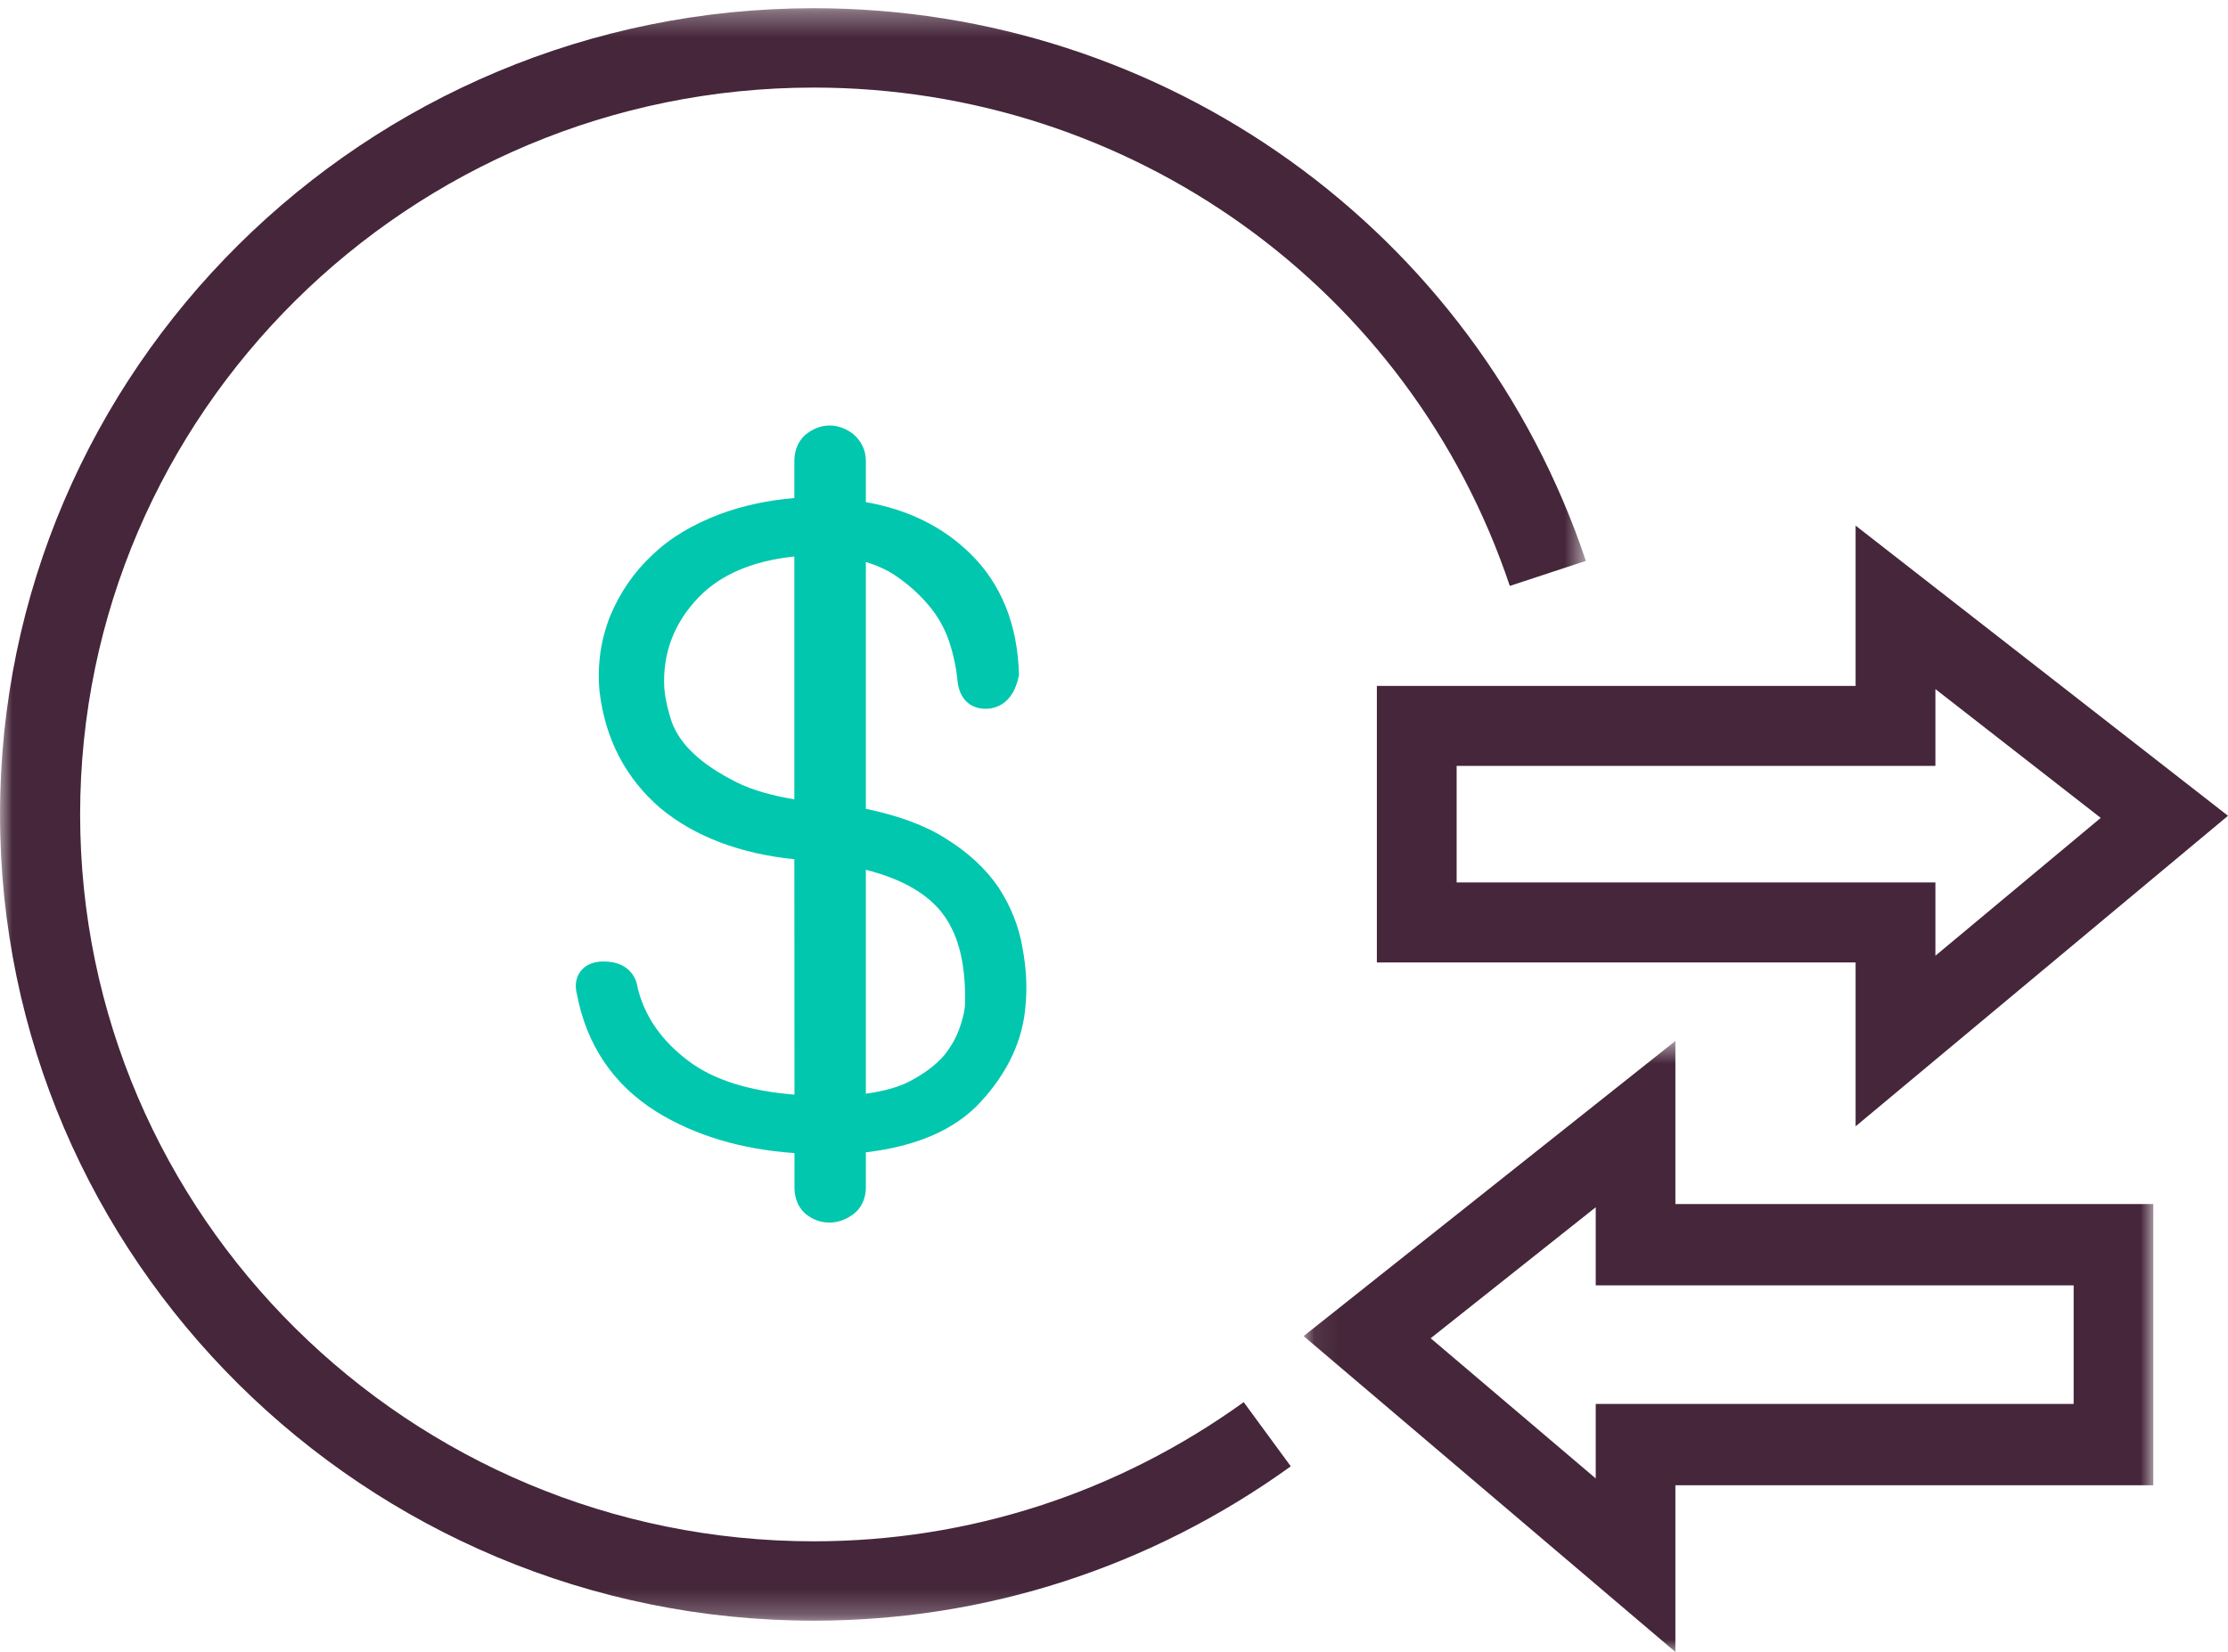
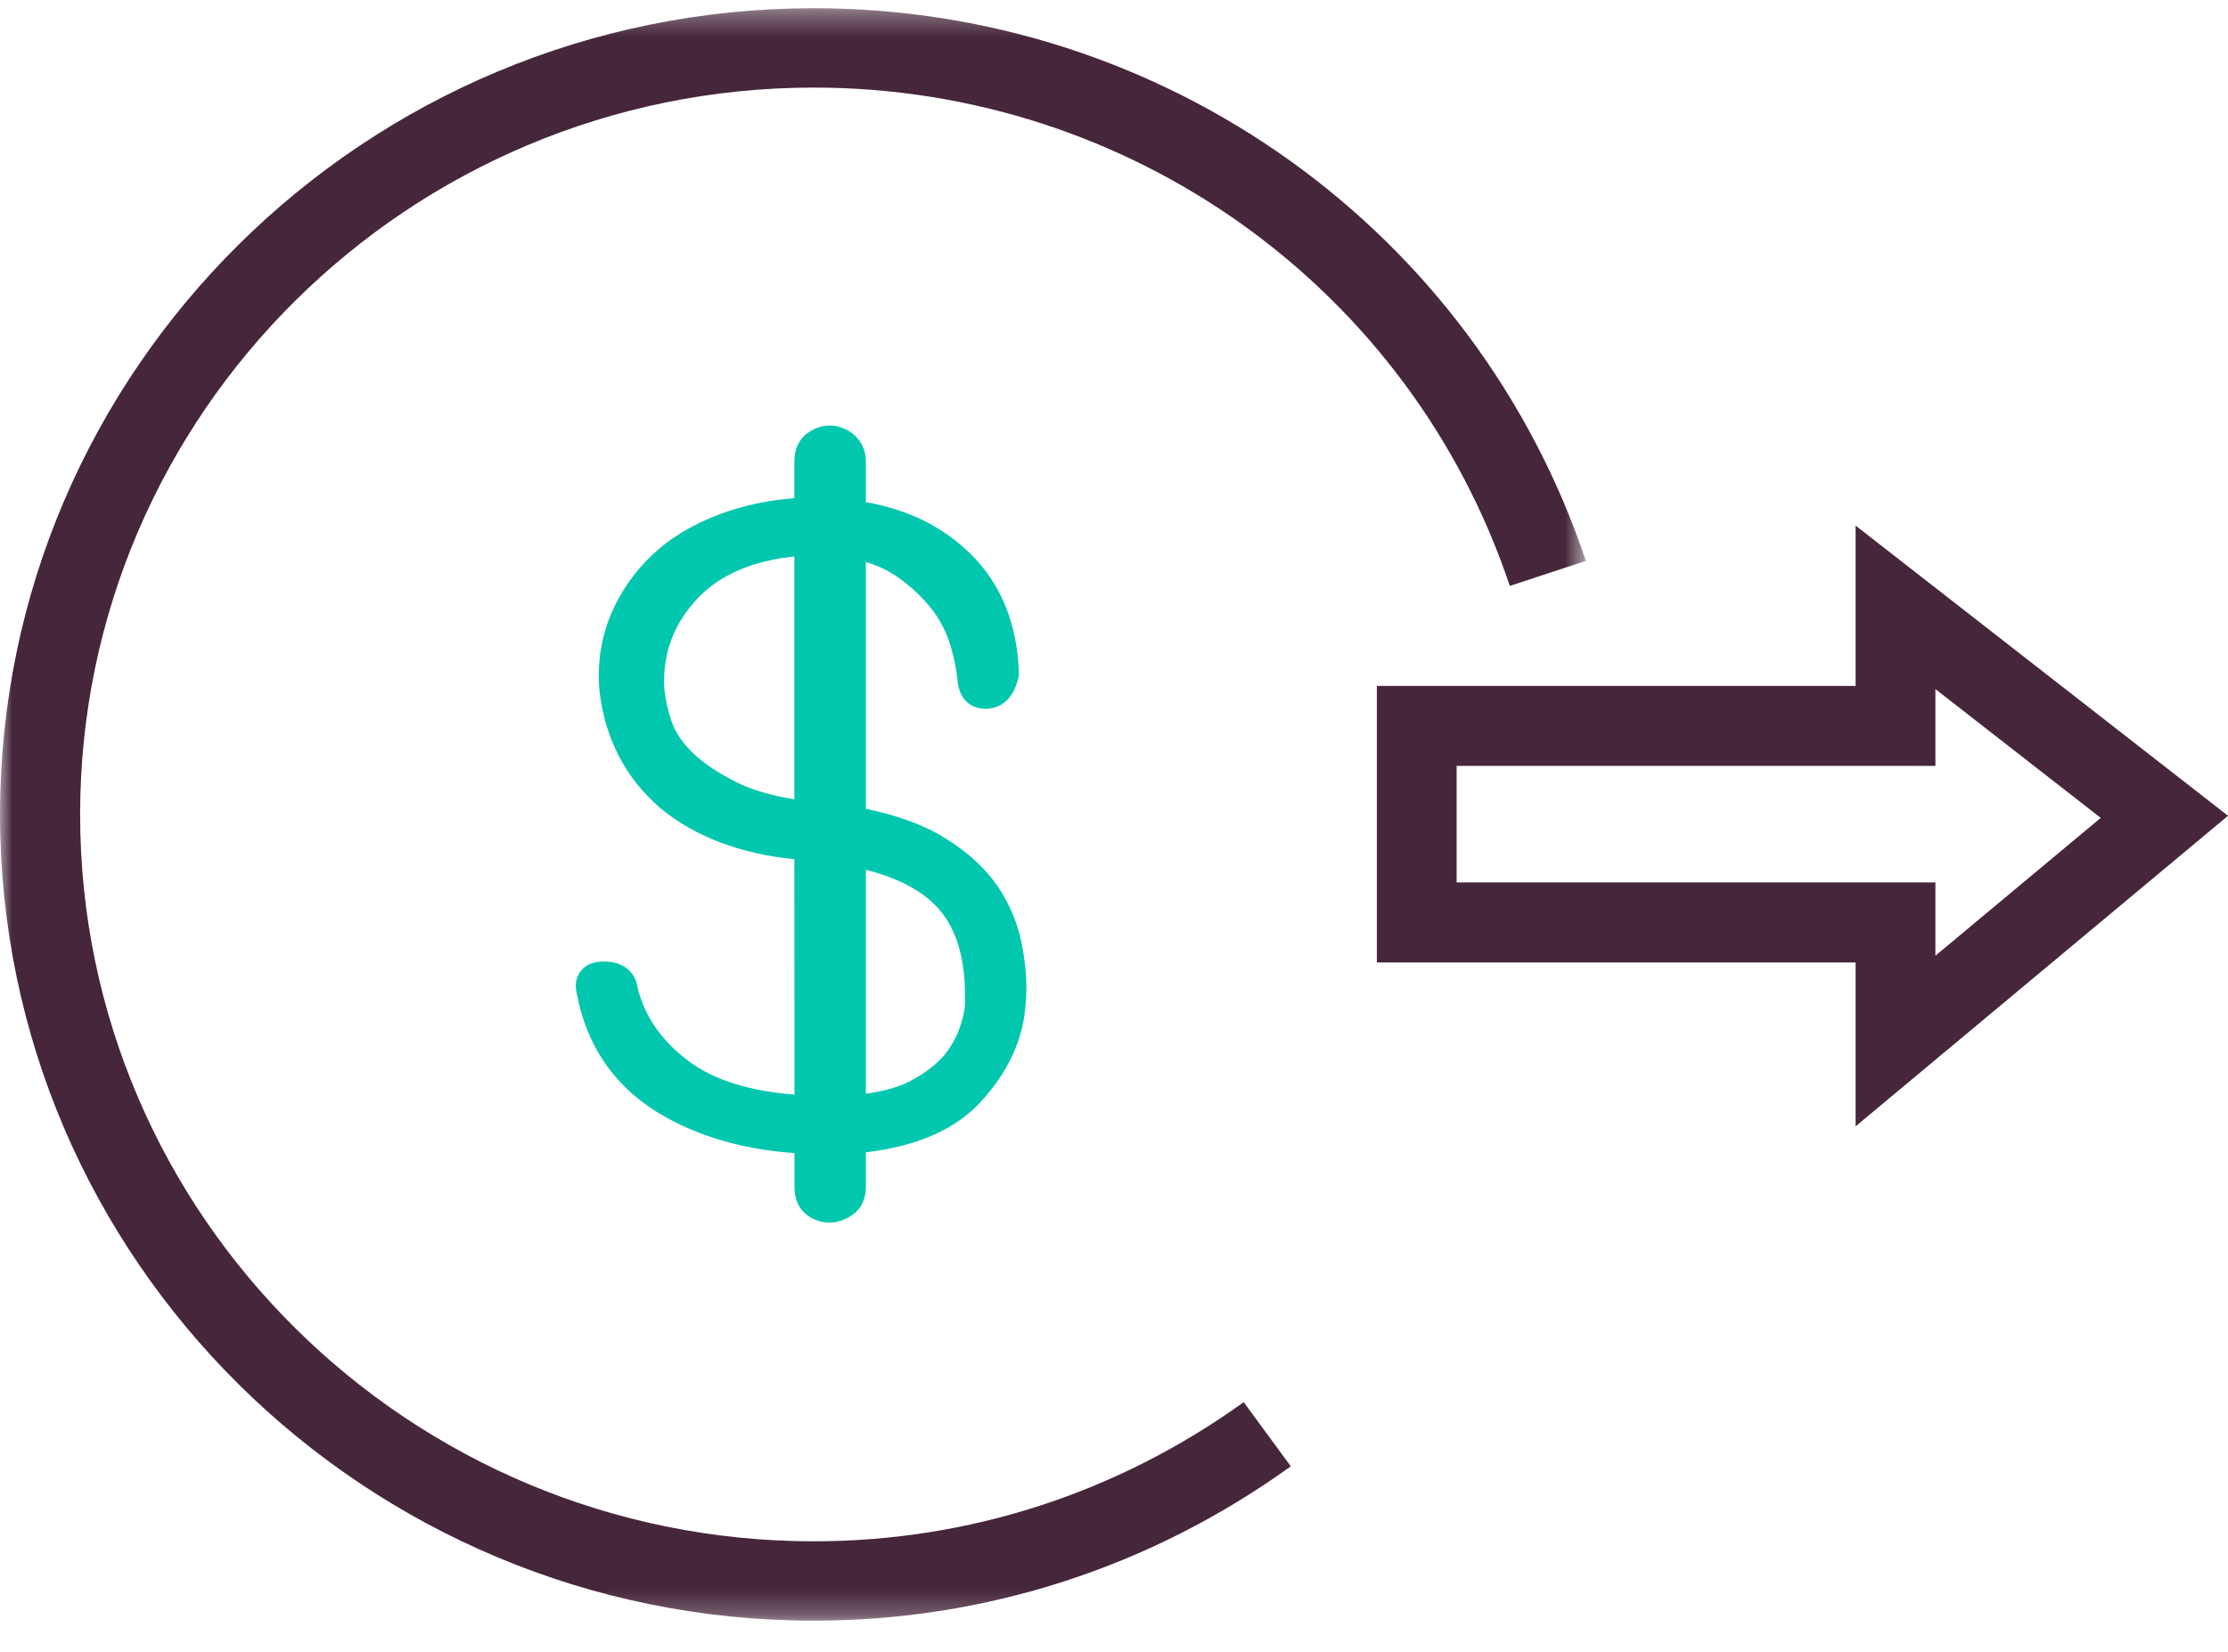
<svg xmlns="http://www.w3.org/2000/svg" xmlns:xlink="http://www.w3.org/1999/xlink" width="89px" height="66px" viewBox="0 0 89 66" version="1.1">
  <title>icons / line-of-credit</title>
  <desc>Created with Sketch.</desc>
  <defs>
    <polygon id="path-1" points="0.001 0.328 63.349 0.328 63.349 64.751 0.001 64.751" />
    <polygon id="path-3" points="0.075 0.59 34.016 0.59 34.016 25 0.075 25" />
  </defs>
  <g id="***Style-guide***" stroke="none" stroke-width="1" fill="none" fill-rule="evenodd">
    <g id="Steinbach-Style-Guide" transform="translate(-1702, -1507)">
      <g id="icons-/-line-of-credit" transform="translate(1702, 1507)">
        <g id="Group-9" stroke-width="1">
          <g id="Group-3">
            <mask id="mask-2" fill="white">
              <use xlink:href="#path-1" />
            </mask>
            <g id="Clip-2" />
            <path d="M32.508,64.751 C14.583,64.751 0.001,50.302 0.001,32.541 C0.001,14.778 14.583,0.328 32.508,0.328 C46.527,0.328 58.921,9.201 63.349,22.409 L60.311,23.409 C56.319,11.5 45.146,3.499 32.508,3.499 C16.348,3.499 3.201,16.527 3.201,32.541 C3.201,48.553 16.348,61.58 32.508,61.58 C38.692,61.58 44.629,59.657 49.681,56.02 L51.562,58.584 C45.961,62.618 39.372,64.751 32.508,64.751" id="Fill-1" fill="#45263A" mask="url(#mask-2)" />
          </g>
          <g id="Group-6" transform="translate(52, 41)">
            <mask id="mask-4" fill="white">
              <use xlink:href="#path-3" />
            </mask>
            <g id="Clip-5" />
-             <path d="M5.15,12.467 L11.743,18.068 L11.743,15.091 L30.834,15.091 L30.834,10.354 L11.743,10.354 L11.743,7.233 L5.15,12.467 Z M14.925,25 L0.075,12.381 L14.925,0.59 L14.925,7.104 L34.016,7.104 L34.016,18.341 L14.925,18.341 L14.925,25 Z" id="Fill-4" fill="#45263A" mask="url(#mask-4)" />
          </g>
          <path d="M58.187,35.257 L77.312,35.257 L77.312,38.184 L83.916,32.677 L77.312,27.531 L77.312,30.6 L58.187,30.6 L58.187,35.257 Z M74.124,45 L74.124,38.453 L55,38.453 L55,27.405 L74.124,27.405 L74.124,21 L89,32.593 L74.124,45 Z" id="Fill-7" fill="#45263A" />
        </g>
        <path d="M38.549,40.096 C38.549,40.218 38.524,40.501 38.352,41.012 C38.233,41.391 38.019,41.778 37.73,42.147 C37.411,42.524 36.946,42.88 36.375,43.182 C35.937,43.421 35.339,43.593 34.588,43.697 L34.588,34.751 C35.911,35.088 36.869,35.604 37.504,36.317 C38.244,37.166 38.587,38.398 38.549,40.083 L38.549,40.096 Z M31.731,31.937 C30.788,31.778 30.035,31.556 29.448,31.267 C28.678,30.878 28.106,30.496 27.687,30.089 C27.303,29.732 27.018,29.318 26.846,28.88 C26.681,28.399 26.579,27.947 26.536,27.499 C26.459,26.111 26.923,24.885 27.911,23.86 C28.796,22.95 30.079,22.404 31.731,22.234 L31.731,31.937 Z M40.837,37.831 C40.698,37.013 40.381,36.218 39.886,35.453 C39.372,34.702 38.66,34.045 37.776,33.501 C36.96,32.982 35.914,32.592 34.588,32.314 L34.588,22.457 C35.016,22.58 35.403,22.755 35.745,22.98 C36.269,23.331 36.726,23.741 37.111,24.202 C37.457,24.607 37.737,25.104 37.917,25.633 C38.094,26.18 38.207,26.712 38.251,27.229 C38.355,28.112 38.967,28.367 39.512,28.311 C40.111,28.24 40.542,27.802 40.705,26.969 C40.653,24.956 39.994,23.321 38.75,22.111 C37.656,21.04 36.26,20.353 34.588,20.063 L34.588,18.425 C34.588,18.007 34.425,17.641 34.089,17.345 C33.502,16.893 32.775,16.864 32.154,17.386 C31.873,17.652 31.731,18.002 31.731,18.425 L31.731,19.899 C30.678,19.986 29.707,20.194 28.78,20.533 C27.653,20.957 26.757,21.498 26.048,22.183 C25.325,22.859 24.762,23.675 24.371,24.619 C23.995,25.571 23.853,26.573 23.948,27.613 C24.172,29.523 24.99,31.099 26.394,32.301 C27.762,33.429 29.587,34.113 31.731,34.329 L31.736,43.734 C29.929,43.59 28.513,43.145 27.526,42.407 C26.425,41.589 25.75,40.604 25.471,39.464 C25.41,38.973 25.037,38.44 24.191,38.417 C23.675,38.39 23.375,38.586 23.225,38.765 C23.076,38.94 22.925,39.252 23.042,39.701 C23.425,41.741 24.49,43.325 26.207,44.407 C27.751,45.364 29.609,45.922 31.736,46.069 L31.736,47.429 C31.736,48.005 31.979,48.329 32.19,48.506 C32.466,48.728 32.789,48.846 33.127,48.846 C33.458,48.846 33.777,48.737 34.075,48.52 C34.405,48.279 34.588,47.892 34.588,47.429 L34.588,46.038 C36.628,45.799 38.171,45.122 39.176,44.022 C40.268,42.837 40.87,41.531 40.967,40.153 C41.038,39.411 40.994,38.648 40.837,37.831 L40.837,37.831 Z" id="Fill-1" fill="#00C7AE" />
      </g>
    </g>
  </g>
</svg>